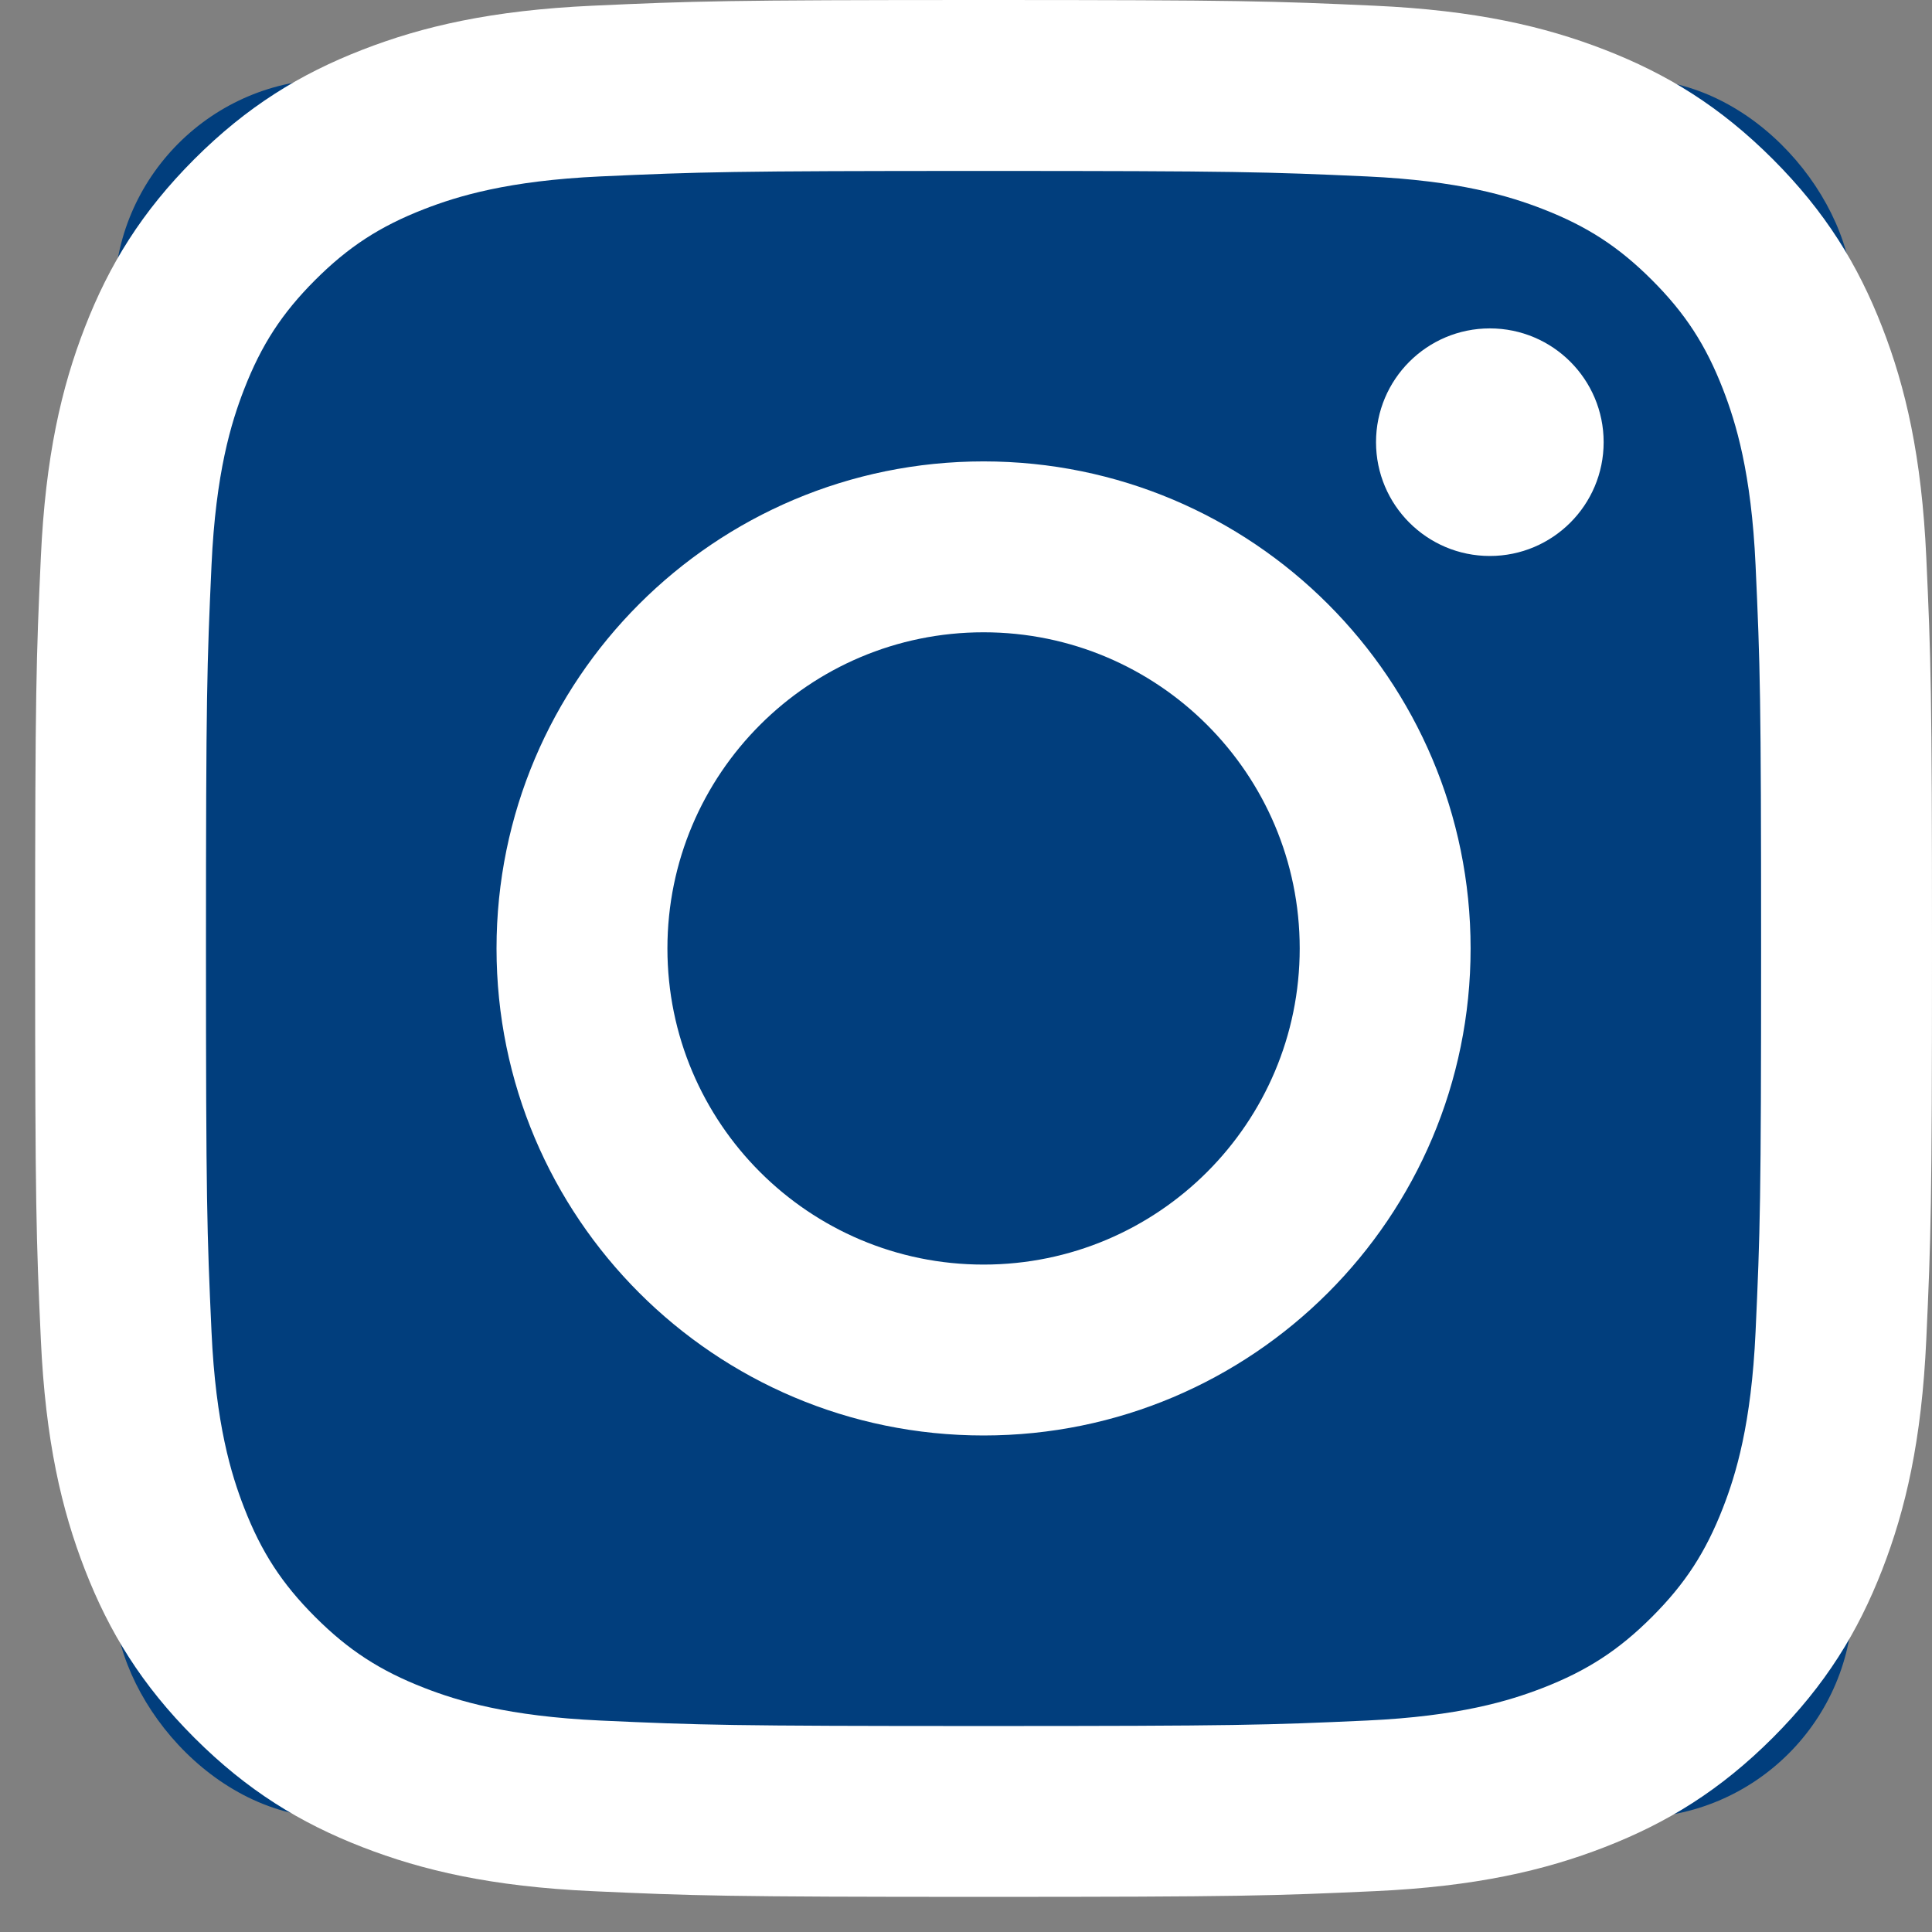
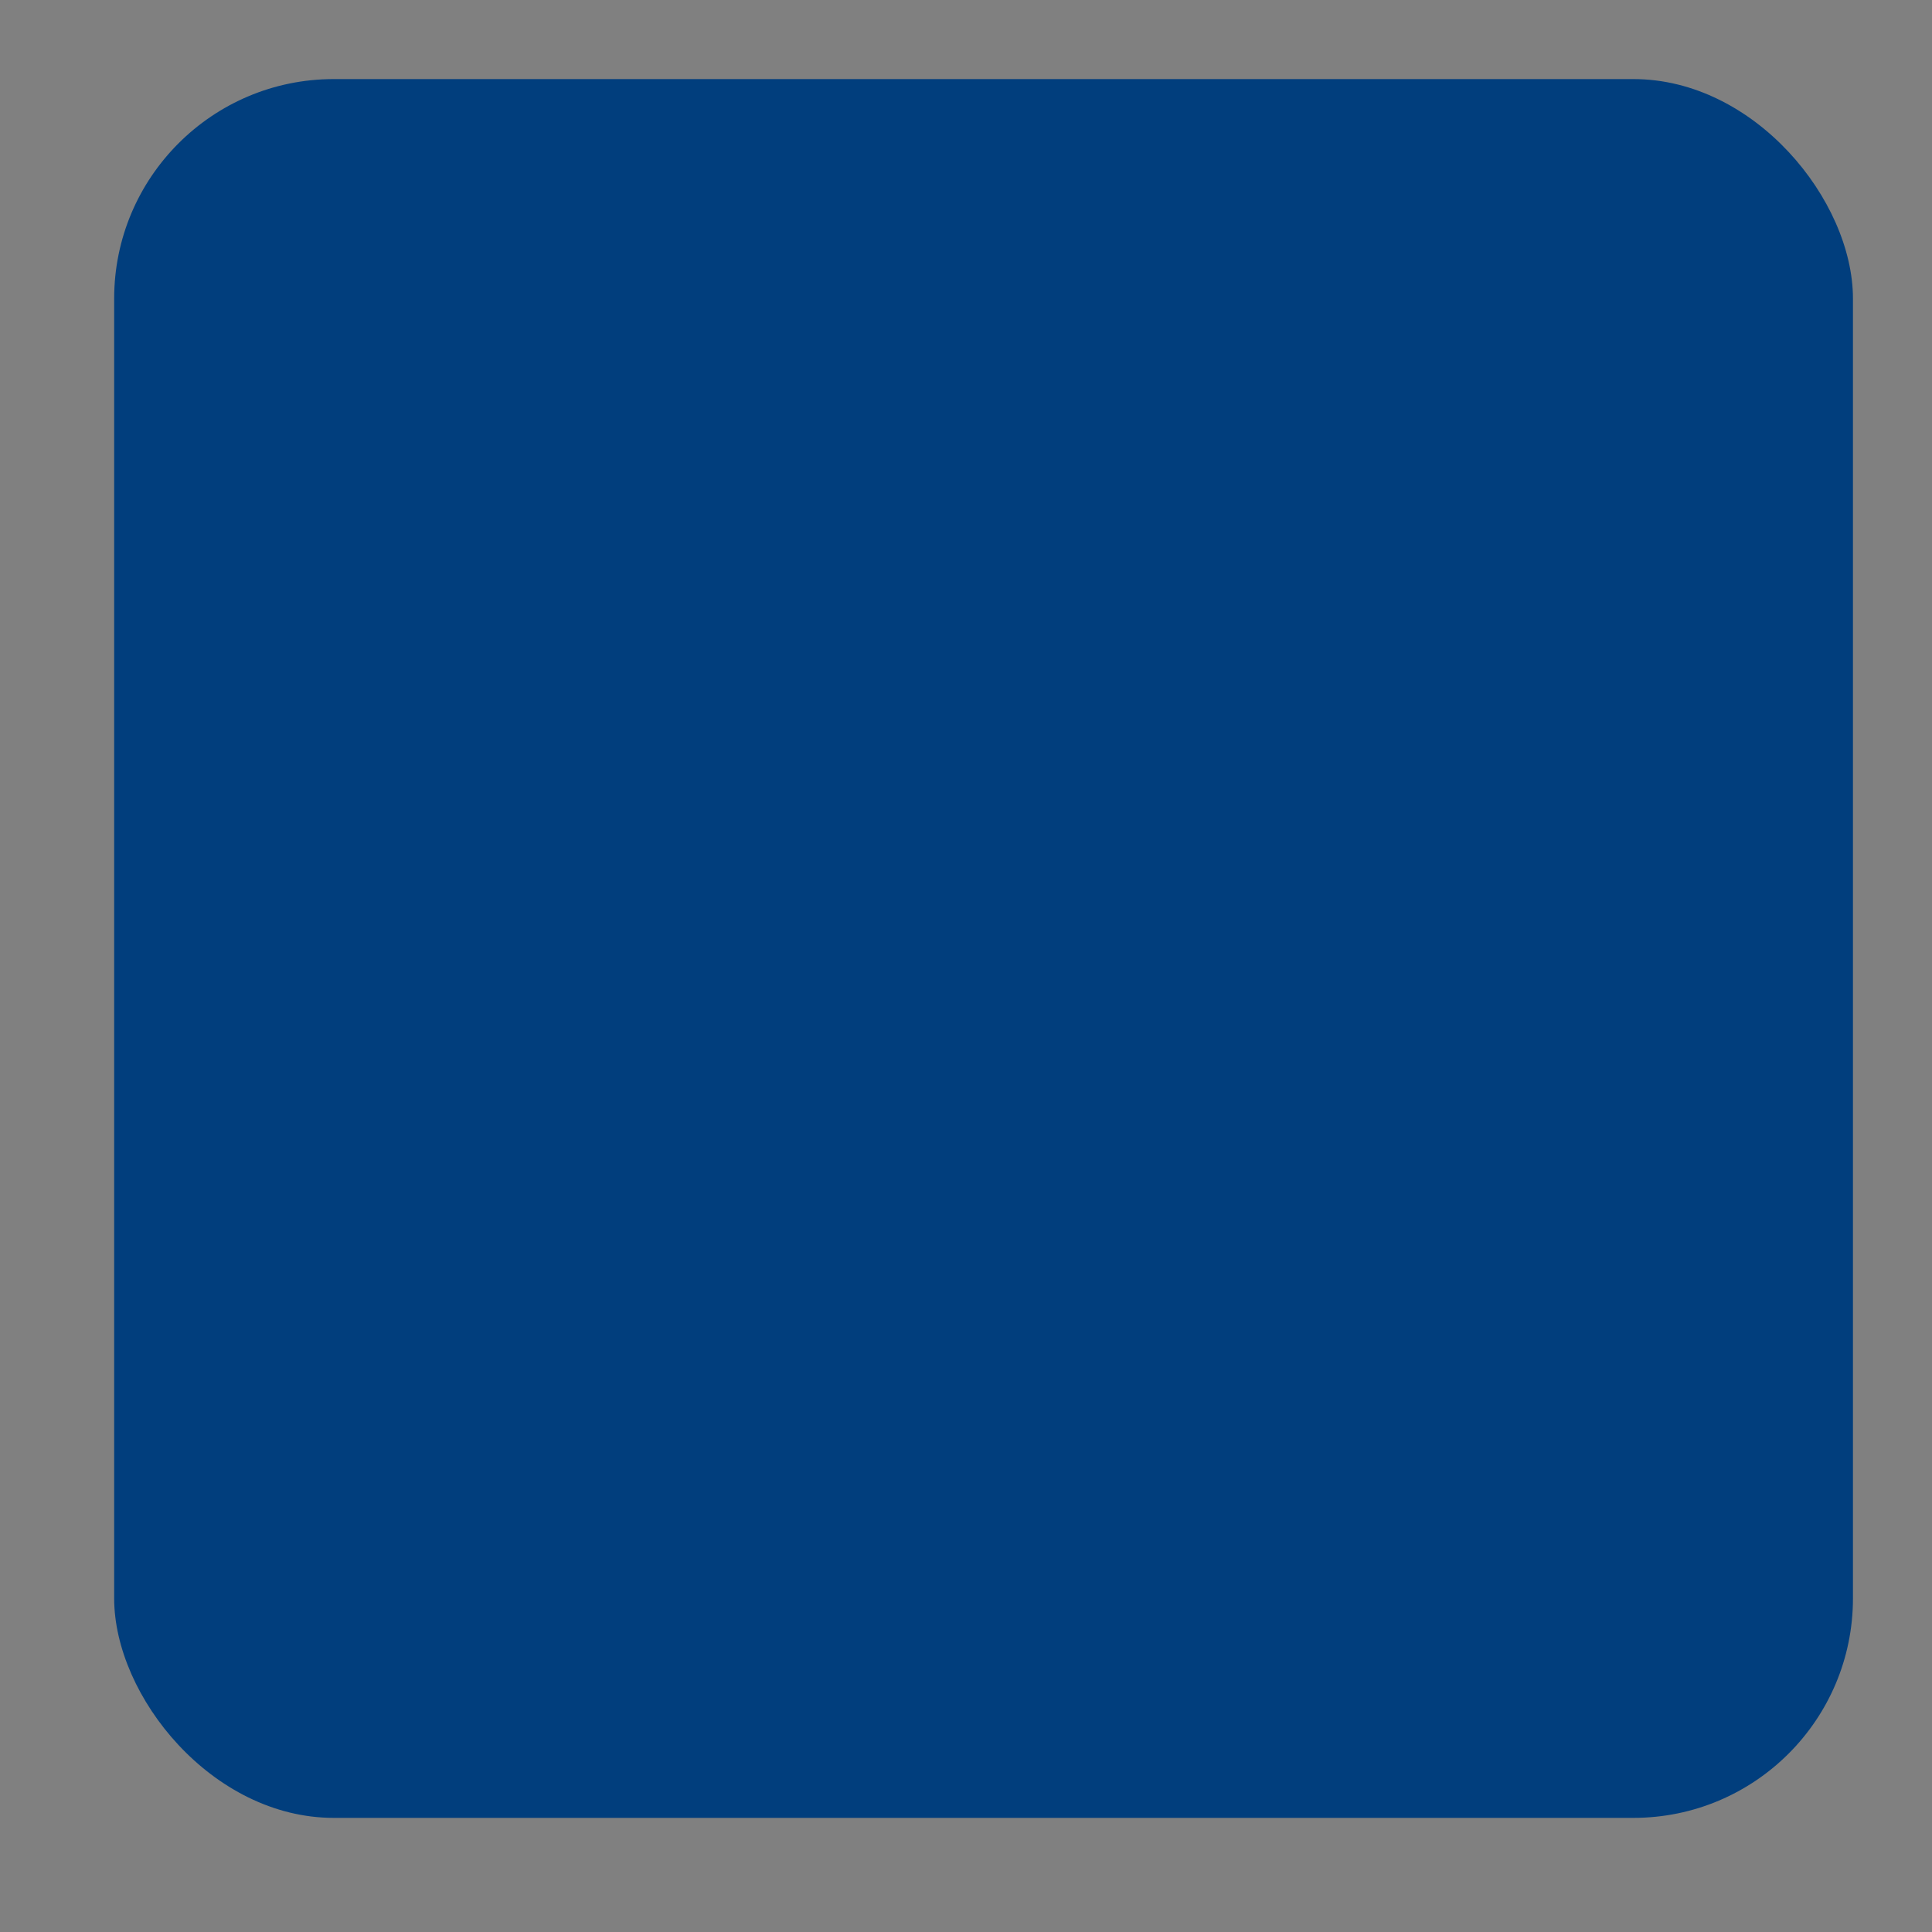
<svg xmlns="http://www.w3.org/2000/svg" width="44" height="44" viewBox="0 0 44 44" fill="none">
  <rect x="0" y="0" width="44" height="44" fill="#808080" stroke="none" />
  <rect x="2.6" y="1.801" width="39.6" height="39.6" rx="5" fill="#013E7D" />
-   <path fill-rule="evenodd" clip-rule="evenodd" d="M36.522 10.07C36.522 11.502 35.361 12.662 33.93 12.662C32.499 12.662 31.338 11.502 31.338 10.07C31.338 8.639 32.499 7.479 33.93 7.479C35.362 7.479 36.522 8.639 36.522 10.07ZM22.4 28.8C18.424 28.8 15.2 25.577 15.2 21.6C15.2 17.624 18.424 14.4 22.4 14.4C26.376 14.4 29.6 17.624 29.6 21.6C29.6 25.577 26.376 28.8 22.4 28.8ZM22.4 10.508C16.274 10.508 11.308 15.474 11.308 21.6C11.308 27.726 16.274 32.692 22.4 32.692C28.526 32.692 33.492 27.726 33.492 21.6C33.492 15.474 28.526 10.508 22.4 10.508ZM22.4 3.893C28.168 3.893 28.851 3.915 31.128 4.018C33.234 4.115 34.378 4.466 35.139 4.762C36.147 5.154 36.867 5.622 37.623 6.378C38.379 7.134 38.847 7.853 39.239 8.862C39.534 9.623 39.886 10.767 39.982 12.873C40.086 15.151 40.108 15.834 40.108 21.601C40.108 27.369 40.086 28.052 39.982 30.329C39.886 32.435 39.535 33.579 39.239 34.34C38.847 35.348 38.379 36.068 37.623 36.824C36.867 37.58 36.147 38.048 35.139 38.44C34.378 38.735 33.234 39.087 31.128 39.184C28.851 39.288 28.168 39.309 22.4 39.309C16.632 39.309 15.949 39.288 13.671 39.184C11.566 39.087 10.422 38.736 9.661 38.44C8.653 38.048 7.933 37.58 7.177 36.824C6.421 36.068 5.953 35.349 5.561 34.34C5.265 33.579 4.913 32.435 4.817 30.329C4.713 28.052 4.691 27.368 4.691 21.601C4.691 15.834 4.713 15.151 4.817 12.873C4.913 10.767 5.265 9.623 5.561 8.862C5.953 7.854 6.421 7.134 7.177 6.378C7.933 5.622 8.652 5.154 9.661 4.762C10.422 4.467 11.566 4.115 13.671 4.018C15.949 3.915 16.632 3.893 22.4 3.893ZM22.4 0C16.534 0 15.798 0.025 13.494 0.13C11.195 0.235 9.625 0.6 8.251 1.134C6.831 1.686 5.626 2.425 4.425 3.625C3.225 4.826 2.486 6.031 1.934 7.451C1.4 8.825 1.035 10.395 0.93 12.694C0.825 14.998 0.8 15.734 0.8 21.6C0.8 27.466 0.825 28.202 0.93 30.506C1.035 32.805 1.4 34.375 1.934 35.749C2.486 37.169 3.225 38.374 4.425 39.575C5.626 40.775 6.831 41.514 8.251 42.066C9.625 42.6 11.195 42.965 13.494 43.07C15.798 43.175 16.534 43.2 22.4 43.2C28.266 43.2 29.002 43.175 31.306 43.07C33.605 42.965 35.175 42.6 36.549 42.066C37.969 41.514 39.174 40.775 40.375 39.575C41.575 38.374 42.314 37.169 42.866 35.749C43.4 34.375 43.765 32.805 43.87 30.506C43.975 28.202 44 27.466 44 21.6C44 15.734 43.975 14.998 43.87 12.694C43.765 10.395 43.4 8.825 42.866 7.451C42.314 6.031 41.575 4.826 40.375 3.625C39.174 2.425 37.969 1.686 36.549 1.134C35.175 0.6 33.605 0.235 31.306 0.13C29.002 0.025 28.266 0 22.4 0Z" fill="white" />
</svg>